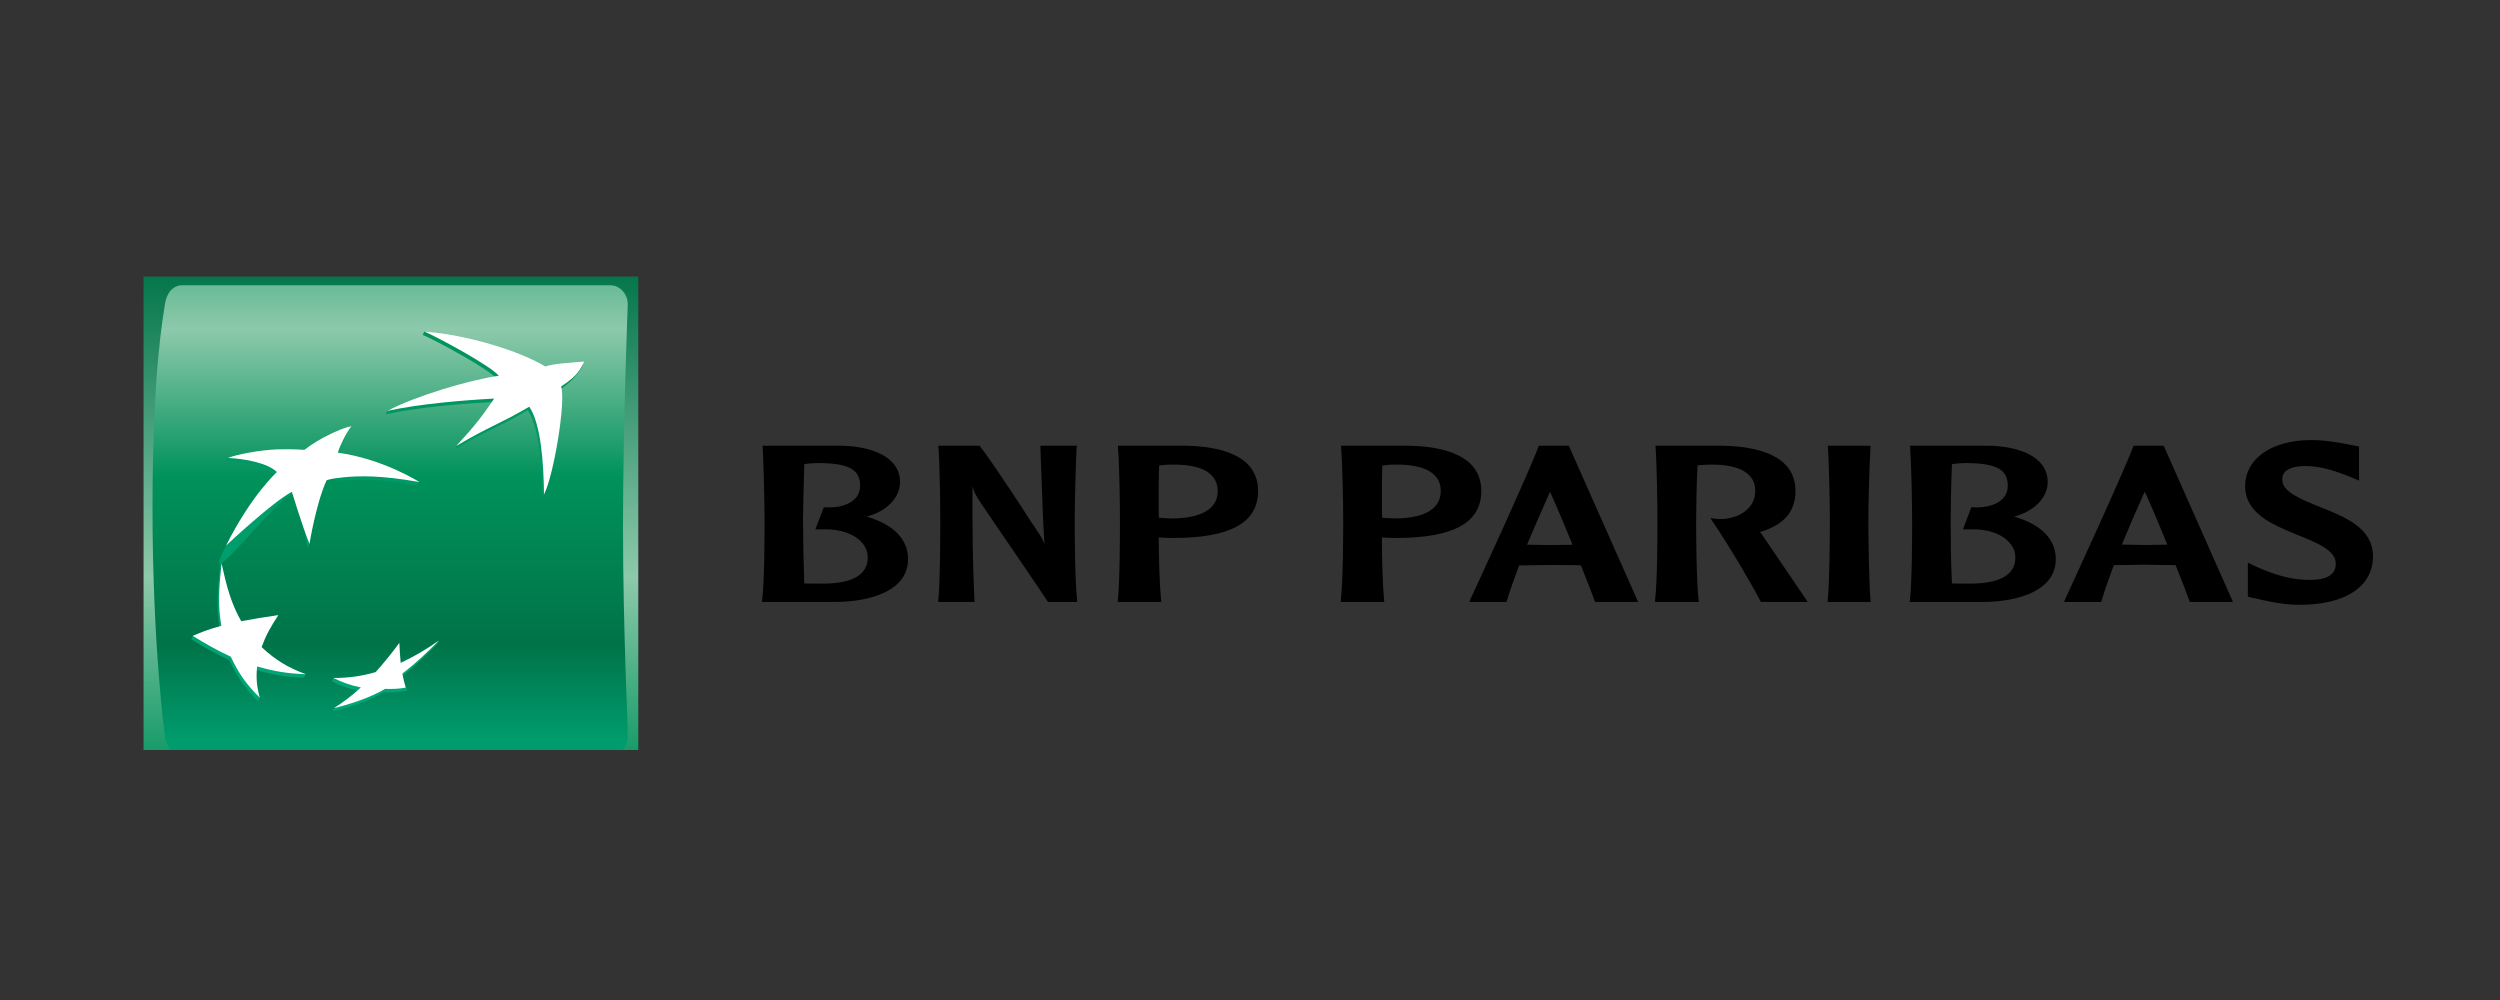
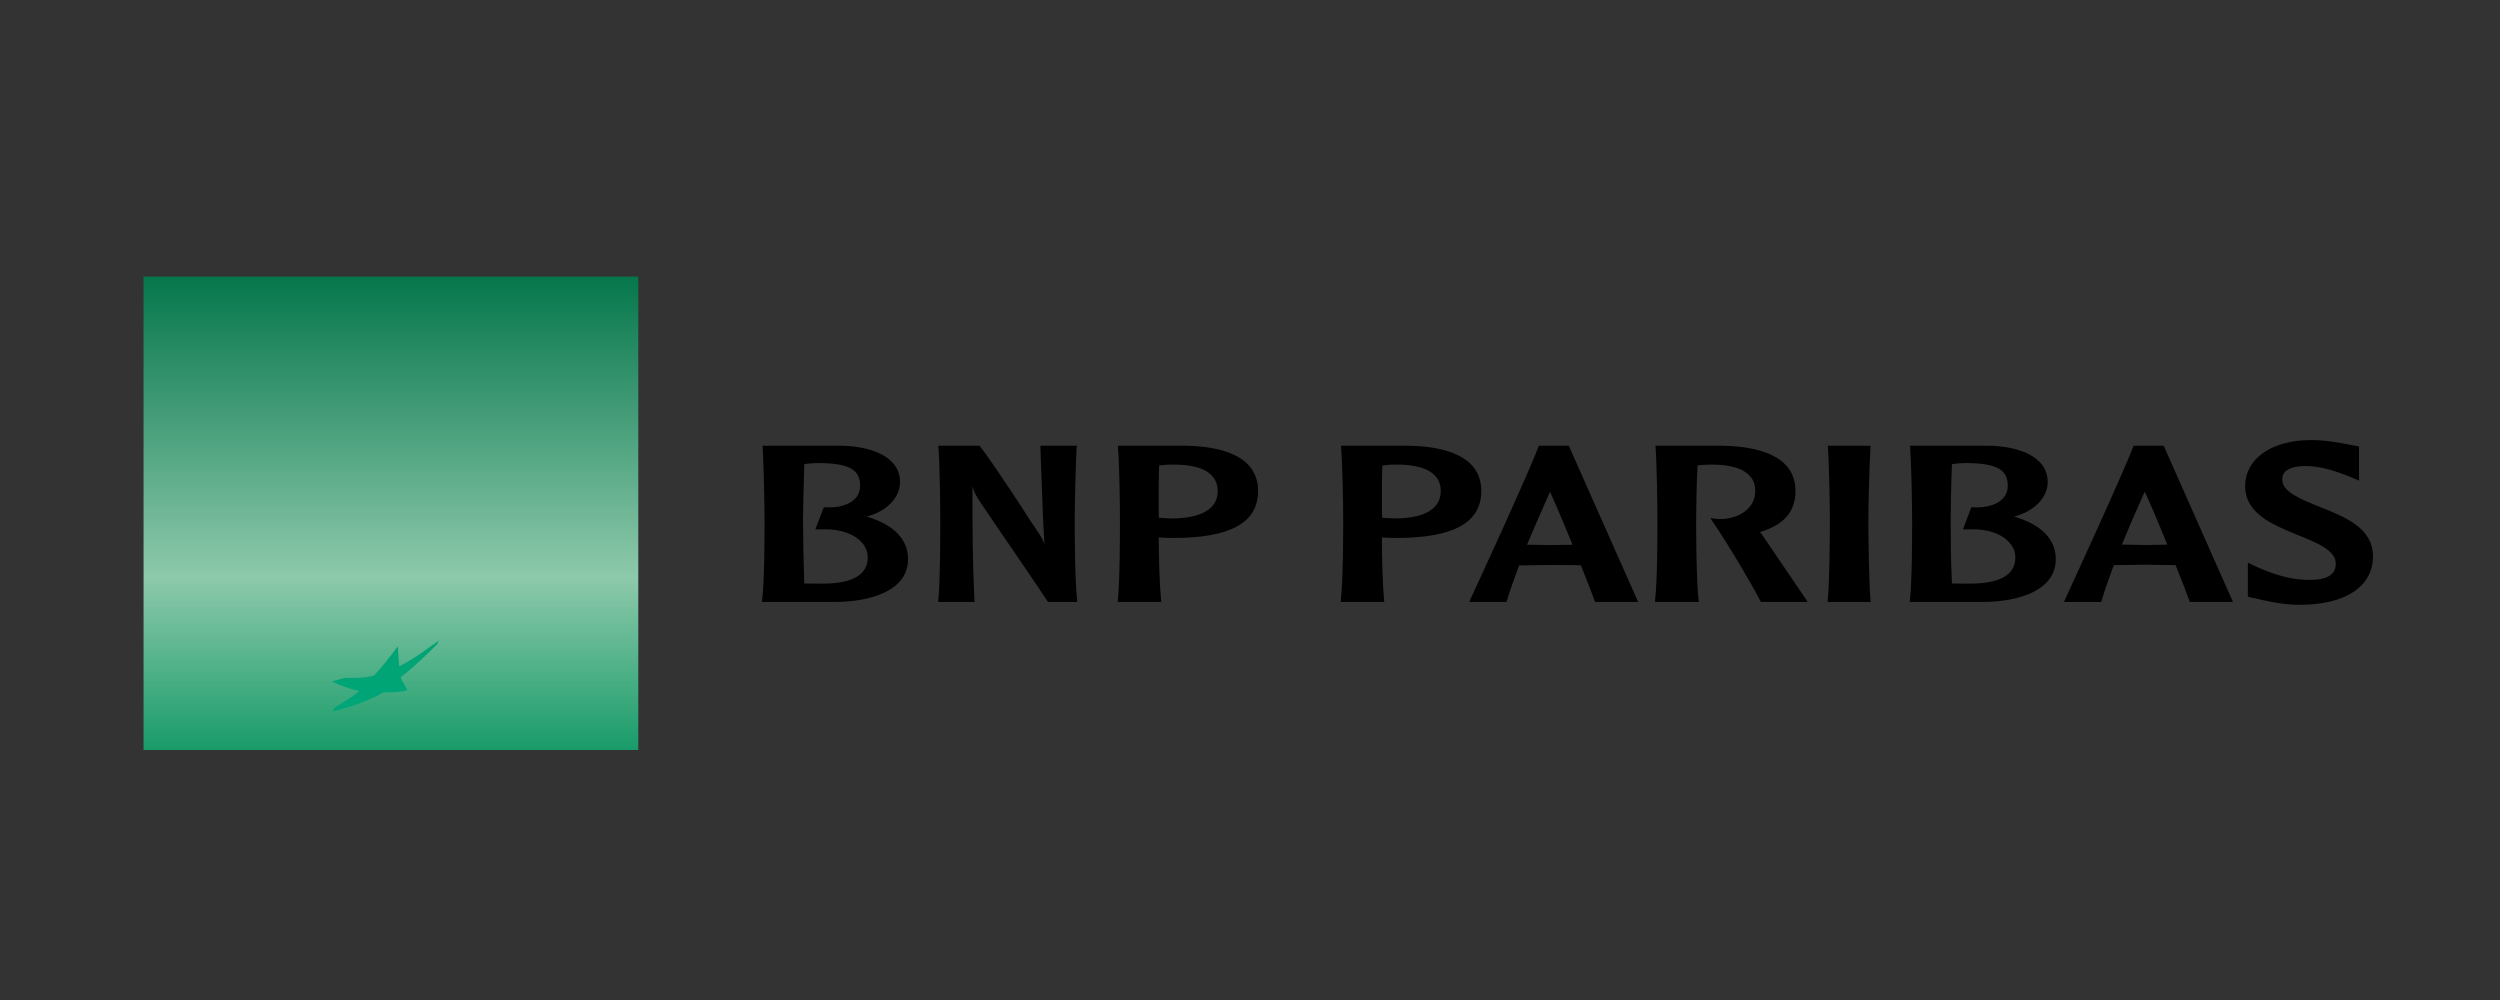
<svg xmlns="http://www.w3.org/2000/svg" width="80" height="32" viewBox="0 0 80 32" fill="none">
  <rect x="0" y="0" width="80" height="32" fill="#333333" stroke="none" />
  <g clip-path="url(#clip0_6616_7930)">
    <path d="M4.594 24.419H20.425V8.85H4.594V24.419Z" fill="url(#paint0_linear_6616_7930)" />
-     <path d="M5.831 9.129C5.524 9.129 5.323 9.388 5.275 9.752C5.228 10.115 4.88 11.83 4.88 16.243C4.88 20.658 5.275 23.546 5.275 23.546C5.312 23.896 5.524 24.169 5.831 24.169H19.534C19.84 24.169 20.083 23.926 20.088 23.546C20.094 23.167 19.936 20.163 19.936 16.858C19.936 13.554 20.088 9.752 20.088 9.752C20.096 9.414 19.84 9.129 19.534 9.129H5.831Z" fill="url(#paint1_linear_6616_7930)" />
-     <path d="M13.527 10.717C13.96 10.899 15.697 11.838 15.91 12.138C15.035 12.254 13.321 12.7 12.398 13.149L12.344 13.258C13.362 13.034 14.785 12.917 15.767 12.863C15.4 13.401 15.158 13.657 14.6 14.265L14.549 14.383C15.611 13.745 15.91 13.7 16.889 13.126C17.258 13.673 17.347 14.933 17.361 15.932C17.68 15.299 18.067 12.911 17.906 12.48C18.555 12.034 18.643 11.675 18.643 11.675C18.048 11.727 17.72 11.737 17.399 11.838C16.638 11.372 14.894 10.756 13.578 10.607L13.527 10.717Z" fill="url(#paint2_linear_6616_7930)" />
-     <path d="M7.04 18.136C6.954 18.931 6.919 19.5 7.033 20.136C6.711 20.225 6.429 20.238 6.17 20.348L6.12 20.457C6.533 20.712 6.869 20.907 7.336 21.125C7.586 21.662 7.844 22.023 8.262 22.437L8.313 22.326C8.238 22.021 8.141 21.769 8.177 21.436C8.696 21.587 9.142 21.667 9.733 21.685L9.783 21.574C9.263 21.373 8.743 21.214 8.323 20.817C8.455 20.449 8.606 20.16 8.854 19.796L8.906 19.684C8.459 19.751 8.054 19.915 7.667 19.99C7.363 19.454 7.244 18.722 7.091 18.024L7.04 18.136Z" fill="url(#paint3_linear_6616_7930)" />
-     <path d="M9.691 14.506C9.691 14.506 9.356 14.474 8.803 14.491C8.335 14.513 7.638 14.554 7.299 14.654L7.249 14.763C7.788 14.786 8.527 14.931 8.81 15.214C9.092 15.498 7.991 15.953 7.18 17.569C6.369 19.184 8.651 16.189 9.288 15.847C9.925 15.505 9.622 16.957 9.853 17.514L9.904 17.403C9.968 17.045 10.128 16.076 10.399 15.483C10.67 14.89 10.495 15.424 10.965 15.379C11.437 15.337 12.103 15.312 13.368 15.534L13.42 15.425C13.131 15.255 11.979 14.761 10.761 14.597H10.8C10.967 14.105 11.177 13.733 11.177 13.733C10.918 13.77 10.183 14.114 9.691 14.506Z" fill="url(#paint4_linear_6616_7930)" />
-     <path d="M12.773 21.323C12.754 21.109 12.739 20.895 12.73 20.681C12.493 21.005 12.241 21.318 11.973 21.617C11.675 21.701 11.334 21.697 11.023 21.694C10.906 21.692 10.789 21.692 10.672 21.695L10.622 21.805C10.911 21.954 11.195 22.046 11.498 22.108C11.253 22.332 10.924 22.502 10.694 22.658L10.643 22.766C11.137 22.649 11.789 22.44 12.274 22.153C12.526 22.164 12.762 22.148 12.935 22.113C13.108 22.079 12.986 22.001 12.986 22.003C12.955 21.892 12.855 21.823 12.826 21.667C13.281 21.314 13.611 20.992 13.991 20.61L14.043 20.499C13.668 20.758 13.212 21.115 12.773 21.323Z" fill="url(#paint5_linear_6616_7930)" />
-     <path d="M16.936 13.014C15.96 13.589 15.66 13.637 14.598 14.273C15.216 13.602 15.432 13.316 15.814 12.754C14.835 12.806 13.412 12.924 12.395 13.149C13.28 12.677 15.034 12.152 15.96 12.026C15.745 11.73 14.007 10.789 13.575 10.608C14.951 10.714 16.632 11.229 17.447 11.727C17.768 11.627 18.101 11.622 18.698 11.569C18.546 11.83 18.54 11.981 17.954 12.369C18.116 12.803 17.729 15.189 17.409 15.821C17.397 14.823 17.31 13.562 16.936 13.014ZM9.782 21.574C9.221 21.366 8.817 21.124 8.371 20.708C8.505 20.34 8.657 20.052 8.905 19.684C8.508 19.74 8.113 19.805 7.719 19.878C7.399 19.318 7.253 18.777 7.09 18.024C7.003 18.822 6.97 19.392 7.083 20.026C6.721 20.127 6.466 20.214 6.169 20.348C6.585 20.603 6.921 20.799 7.386 21.015C7.635 21.552 7.894 21.913 8.313 22.326C8.215 21.974 8.189 21.695 8.229 21.326C8.748 21.477 9.193 21.556 9.782 21.574ZM11.244 13.639C11.069 13.866 10.866 14.289 10.812 14.486C12.259 14.682 13.42 15.425 13.42 15.425C12.154 15.201 11.488 15.229 11.015 15.271C10.546 15.315 10.45 15.37 10.45 15.37C10.109 16.118 9.904 17.403 9.904 17.403C9.674 16.848 9.341 15.736 9.341 15.736C8.702 16.077 7.234 17.459 7.234 17.459C8.041 15.842 8.861 15.106 8.861 15.106C8.579 14.82 7.839 14.678 7.298 14.654C7.579 14.539 8.3 14.405 8.853 14.38C9.407 14.364 9.742 14.395 9.742 14.395C10.236 14.005 10.985 13.677 11.244 13.639ZM12.779 20.572C12.542 20.896 12.289 21.208 12.021 21.507C11.582 21.636 11.127 21.699 10.67 21.695C10.947 21.836 11.243 21.939 11.548 21.999C11.283 22.243 10.996 22.464 10.692 22.658C11.187 22.54 11.837 22.331 12.322 22.044C12.575 22.054 12.811 22.038 12.984 22.003C12.939 21.857 12.912 21.747 12.875 21.556C13.331 21.203 13.662 20.883 14.041 20.499C13.657 20.773 13.249 21.012 12.822 21.212C12.802 20.999 12.788 20.785 12.779 20.572Z" fill="white" />
+     <path d="M12.773 21.323C12.754 21.109 12.739 20.895 12.73 20.681C12.493 21.005 12.241 21.318 11.973 21.617C11.675 21.701 11.334 21.697 11.023 21.694L10.622 21.805C10.911 21.954 11.195 22.046 11.498 22.108C11.253 22.332 10.924 22.502 10.694 22.658L10.643 22.766C11.137 22.649 11.789 22.44 12.274 22.153C12.526 22.164 12.762 22.148 12.935 22.113C13.108 22.079 12.986 22.001 12.986 22.003C12.955 21.892 12.855 21.823 12.826 21.667C13.281 21.314 13.611 20.992 13.991 20.61L14.043 20.499C13.668 20.758 13.212 21.115 12.773 21.323Z" fill="url(#paint5_linear_6616_7930)" />
    <path d="M26.2 14.818C27.169 14.826 27.524 15.023 27.524 15.55C27.524 15.696 27.48 15.825 27.394 15.924C27.208 16.147 26.847 16.262 26.386 16.233H26.362L26.091 16.939H26.362C26.897 16.924 27.362 17.092 27.601 17.384C27.711 17.517 27.767 17.677 27.767 17.84C27.767 18.392 27.281 18.676 26.323 18.676C26.161 18.676 25.899 18.676 25.736 18.671C25.713 17.994 25.699 17.316 25.696 16.639C25.696 16.291 25.719 15.516 25.736 14.855C25.846 14.832 26.03 14.818 26.2 14.818ZM24.406 14.31C24.436 14.834 24.466 16.156 24.466 16.638C24.466 17.083 24.466 18.57 24.388 19.212L24.383 19.262H26.707C27.85 19.262 29.058 18.907 29.058 17.892C29.058 17.257 28.598 16.788 27.738 16.531C28.376 16.36 28.801 15.924 28.801 15.425C28.801 14.597 27.85 14.285 26.955 14.264H24.392L24.406 14.31ZM34.422 14.264H33.291L33.337 15.524C33.359 16.147 33.38 16.788 33.424 17.41C33.351 17.215 33.283 17.115 32.939 16.614C32.938 16.597 31.762 14.789 31.354 14.275L31.343 14.264H30.03V14.31C30.072 14.834 30.089 16.156 30.089 16.639C30.089 17.083 30.089 18.57 30.026 19.212L30.015 19.262H31.184V19.212C31.118 17.992 31.118 16.761 31.118 15.566C31.159 15.711 31.21 15.835 31.394 16.108C31.41 16.141 33.424 19.073 33.522 19.241L33.532 19.262H34.469L34.468 19.212C34.396 18.57 34.39 17.083 34.39 16.639C34.39 16.156 34.422 14.834 34.453 14.31L34.468 14.264H34.422ZM37.49 14.867C38.141 14.855 38.597 14.987 38.813 15.26C38.912 15.378 38.967 15.533 38.967 15.711C38.967 16.434 38.153 16.591 37.473 16.591L37.197 16.576L37.083 16.565C37.078 16.397 37.078 16.177 37.078 15.93C37.078 15.615 37.078 15.242 37.093 14.896C37.224 14.877 37.357 14.868 37.49 14.867ZM35.775 14.31C35.821 14.834 35.838 16.156 35.838 16.639C35.838 17.083 35.838 18.571 35.77 19.212V19.262H37.161L37.155 19.212C37.107 18.75 37.083 17.87 37.078 17.198L37.341 17.211L37.538 17.215C39.368 17.215 40.258 16.731 40.258 15.711C40.258 14.551 39.009 14.285 37.968 14.264H35.775V14.31ZM44.626 14.867C45.28 14.855 45.734 14.987 45.953 15.26C46.054 15.378 46.104 15.533 46.104 15.711C46.104 16.434 45.291 16.591 44.62 16.591L44.344 16.576C44.344 16.576 44.271 16.57 44.229 16.565C44.221 16.397 44.221 16.176 44.221 15.93C44.221 15.612 44.221 15.242 44.234 14.896C44.321 14.883 44.471 14.867 44.626 14.867ZM42.914 14.31C42.958 14.834 42.983 16.156 42.983 16.639C42.983 17.083 42.979 18.571 42.906 19.212V19.262H44.299L44.291 19.212C44.246 18.75 44.221 17.87 44.221 17.198C44.286 17.201 44.471 17.211 44.471 17.211L44.673 17.215C46.503 17.215 47.401 16.731 47.401 15.711C47.401 14.551 46.145 14.285 45.1 14.264H42.914V14.31ZM49.6 15.736C49.711 15.974 49.998 16.639 50.321 17.431C50.272 17.434 50.209 17.434 50.209 17.434L49.6 17.442C49.6 17.442 48.97 17.434 48.865 17.431C49.128 16.797 49.388 16.224 49.6 15.736ZM49.262 14.264H49.244L49.234 14.289C48.975 15 47.306 18.642 47.041 19.2L47.02 19.262H48.205L48.215 19.235C48.319 18.892 48.459 18.506 48.612 18.093C48.659 18.093 49.6 18.079 49.6 18.079L50.419 18.085C50.419 18.085 50.551 18.093 50.59 18.093C50.801 18.63 50.963 19.035 51.033 19.241L51.047 19.262H52.42L50.202 14.264H50.174H49.262ZM52.978 14.31C53.018 14.834 53.038 16.156 53.038 16.639C53.038 17.083 53.038 18.57 52.962 19.212V19.262H54.362L54.356 19.212C54.282 18.566 54.277 17.083 54.277 16.639C54.277 16.291 54.288 15.517 54.322 14.89C54.429 14.883 54.59 14.867 54.7 14.867C55.347 14.855 55.805 14.988 56.019 15.26C56.122 15.378 56.168 15.537 56.168 15.711C56.168 16.288 55.629 16.581 55.127 16.607C54.959 16.614 54.834 16.592 54.834 16.592L54.736 16.576L54.79 16.668C55.287 17.392 56.03 18.647 56.337 19.241L56.346 19.262H57.841L57.804 19.195C57.743 19.111 56.769 17.677 56.355 17.065C56.355 17.065 56.337 17.047 56.319 17.027C57.086 16.797 57.456 16.369 57.456 15.711C57.456 14.56 56.207 14.286 55.153 14.264H52.974L52.978 14.31ZM59.82 14.264H58.487L58.495 14.31C58.529 14.834 58.556 16.156 58.556 16.639C58.556 17.081 58.55 18.566 58.487 19.212L58.482 19.262H59.864L59.857 19.212C59.803 18.566 59.787 17.081 59.787 16.639C59.787 16.156 59.821 14.834 59.857 14.31V14.264H59.82ZM62.918 14.818C63.894 14.826 64.249 15.023 64.249 15.55C64.249 15.696 64.204 15.825 64.115 15.924C63.939 16.147 63.564 16.262 63.106 16.233H63.083L62.814 16.939H63.083C63.62 16.924 64.081 17.092 64.319 17.384C64.436 17.517 64.491 17.677 64.491 17.84C64.491 18.392 64.004 18.676 63.04 18.676C62.885 18.676 62.625 18.676 62.462 18.671C62.422 17.935 62.422 16.939 62.422 16.639C62.422 16.291 62.434 15.516 62.462 14.855C62.567 14.832 62.75 14.818 62.918 14.818ZM61.124 14.31C61.163 14.834 61.188 16.156 61.188 16.638C61.188 17.083 61.188 18.57 61.118 19.212L61.106 19.262H63.434C64.573 19.262 65.785 18.907 65.785 17.892C65.785 17.257 65.324 16.788 64.456 16.531C65.096 16.36 65.526 15.924 65.526 15.425C65.526 14.597 64.573 14.285 63.686 14.264H61.118L61.124 14.31ZM68.632 15.733C68.744 15.966 69.03 16.631 69.353 17.426C69.304 17.426 69.244 17.431 69.244 17.431L68.632 17.44C68.632 17.44 67.995 17.426 67.9 17.426C68.133 16.857 68.377 16.293 68.632 15.733ZM69.208 14.264H68.272L68.266 14.286C67.987 15.043 66.223 18.877 66.075 19.195L66.049 19.262H67.24L67.248 19.232C67.347 18.89 67.486 18.506 67.641 18.085C67.679 18.085 68.625 18.07 68.625 18.07L69.445 18.083L69.619 18.085C69.835 18.622 69.994 19.03 70.064 19.233L70.076 19.262H71.455L69.238 14.264H69.208ZM71.845 15.556C71.845 16.434 72.724 16.788 73.503 17.111C74.11 17.352 74.744 17.607 74.744 18.026C74.744 18.152 74.719 18.259 74.648 18.334C74.502 18.506 74.207 18.578 73.738 18.552C73.275 18.533 72.751 18.387 72.162 18.115L71.931 18.004V19.093L72.088 19.134L72.18 19.149C72.471 19.221 73.033 19.354 73.59 19.354C75.059 19.354 75.935 18.768 75.935 17.8C75.935 16.891 75.03 16.538 74.231 16.219C73.642 15.98 73.033 15.744 73.033 15.354C73.033 15.242 73.033 14.914 73.793 14.914C74.354 14.914 74.898 15.142 75.208 15.26L75.49 15.378L75.488 15.191V14.285L75.208 14.235C74.923 14.177 74.447 14.082 73.957 14.082C72.69 14.082 71.845 14.68 71.845 15.556" fill="black" />
  </g>
  <defs>
    <linearGradient id="paint0_linear_6616_7930" x1="12.509" y1="8.461" x2="12.509" y2="25.174" gradientUnits="userSpaceOnUse">
      <stop stop-color="#007348" />
      <stop offset="0.6" stop-color="#8DC9AB" />
      <stop offset="1" stop-color="#00925B" />
    </linearGradient>
    <linearGradient id="paint1_linear_6616_7930" x1="12.485" y1="4.918" x2="12.485" y2="23.698" gradientUnits="userSpaceOnUse">
      <stop stop-color="#00925B" />
      <stop offset="0.3" stop-color="#8DC9AB" />
      <stop offset="0.55" stop-color="#00925B" />
      <stop offset="0.835" stop-color="#007348" />
      <stop offset="1" stop-color="#009C6D" />
    </linearGradient>
    <linearGradient id="paint2_linear_6616_7930" x1="15.494" y1="22.661" x2="15.494" y2="10.508" gradientUnits="userSpaceOnUse">
      <stop stop-color="#00A678" />
      <stop offset="1" stop-color="#00925B" />
    </linearGradient>
    <linearGradient id="paint3_linear_6616_7930" x1="7.952" y1="22.662" x2="7.952" y2="10.505" gradientUnits="userSpaceOnUse">
      <stop stop-color="#00A678" />
      <stop offset="1" stop-color="#00925B" />
    </linearGradient>
    <linearGradient id="paint4_linear_6616_7930" x1="10.3" y1="22.659" x2="10.3" y2="10.51" gradientUnits="userSpaceOnUse">
      <stop stop-color="#00A678" />
      <stop offset="1" stop-color="#00925B" />
    </linearGradient>
    <linearGradient id="paint5_linear_6616_7930" x1="12.332" y1="22.66" x2="12.332" y2="10.508" gradientUnits="userSpaceOnUse">
      <stop stop-color="#00A678" />
      <stop offset="1" stop-color="#00925B" />
    </linearGradient>
    <clipPath id="clip0_6616_7930">
      <rect width="72" height="16" fill="white" transform="translate(4 8)" />
    </clipPath>
  </defs>
</svg>